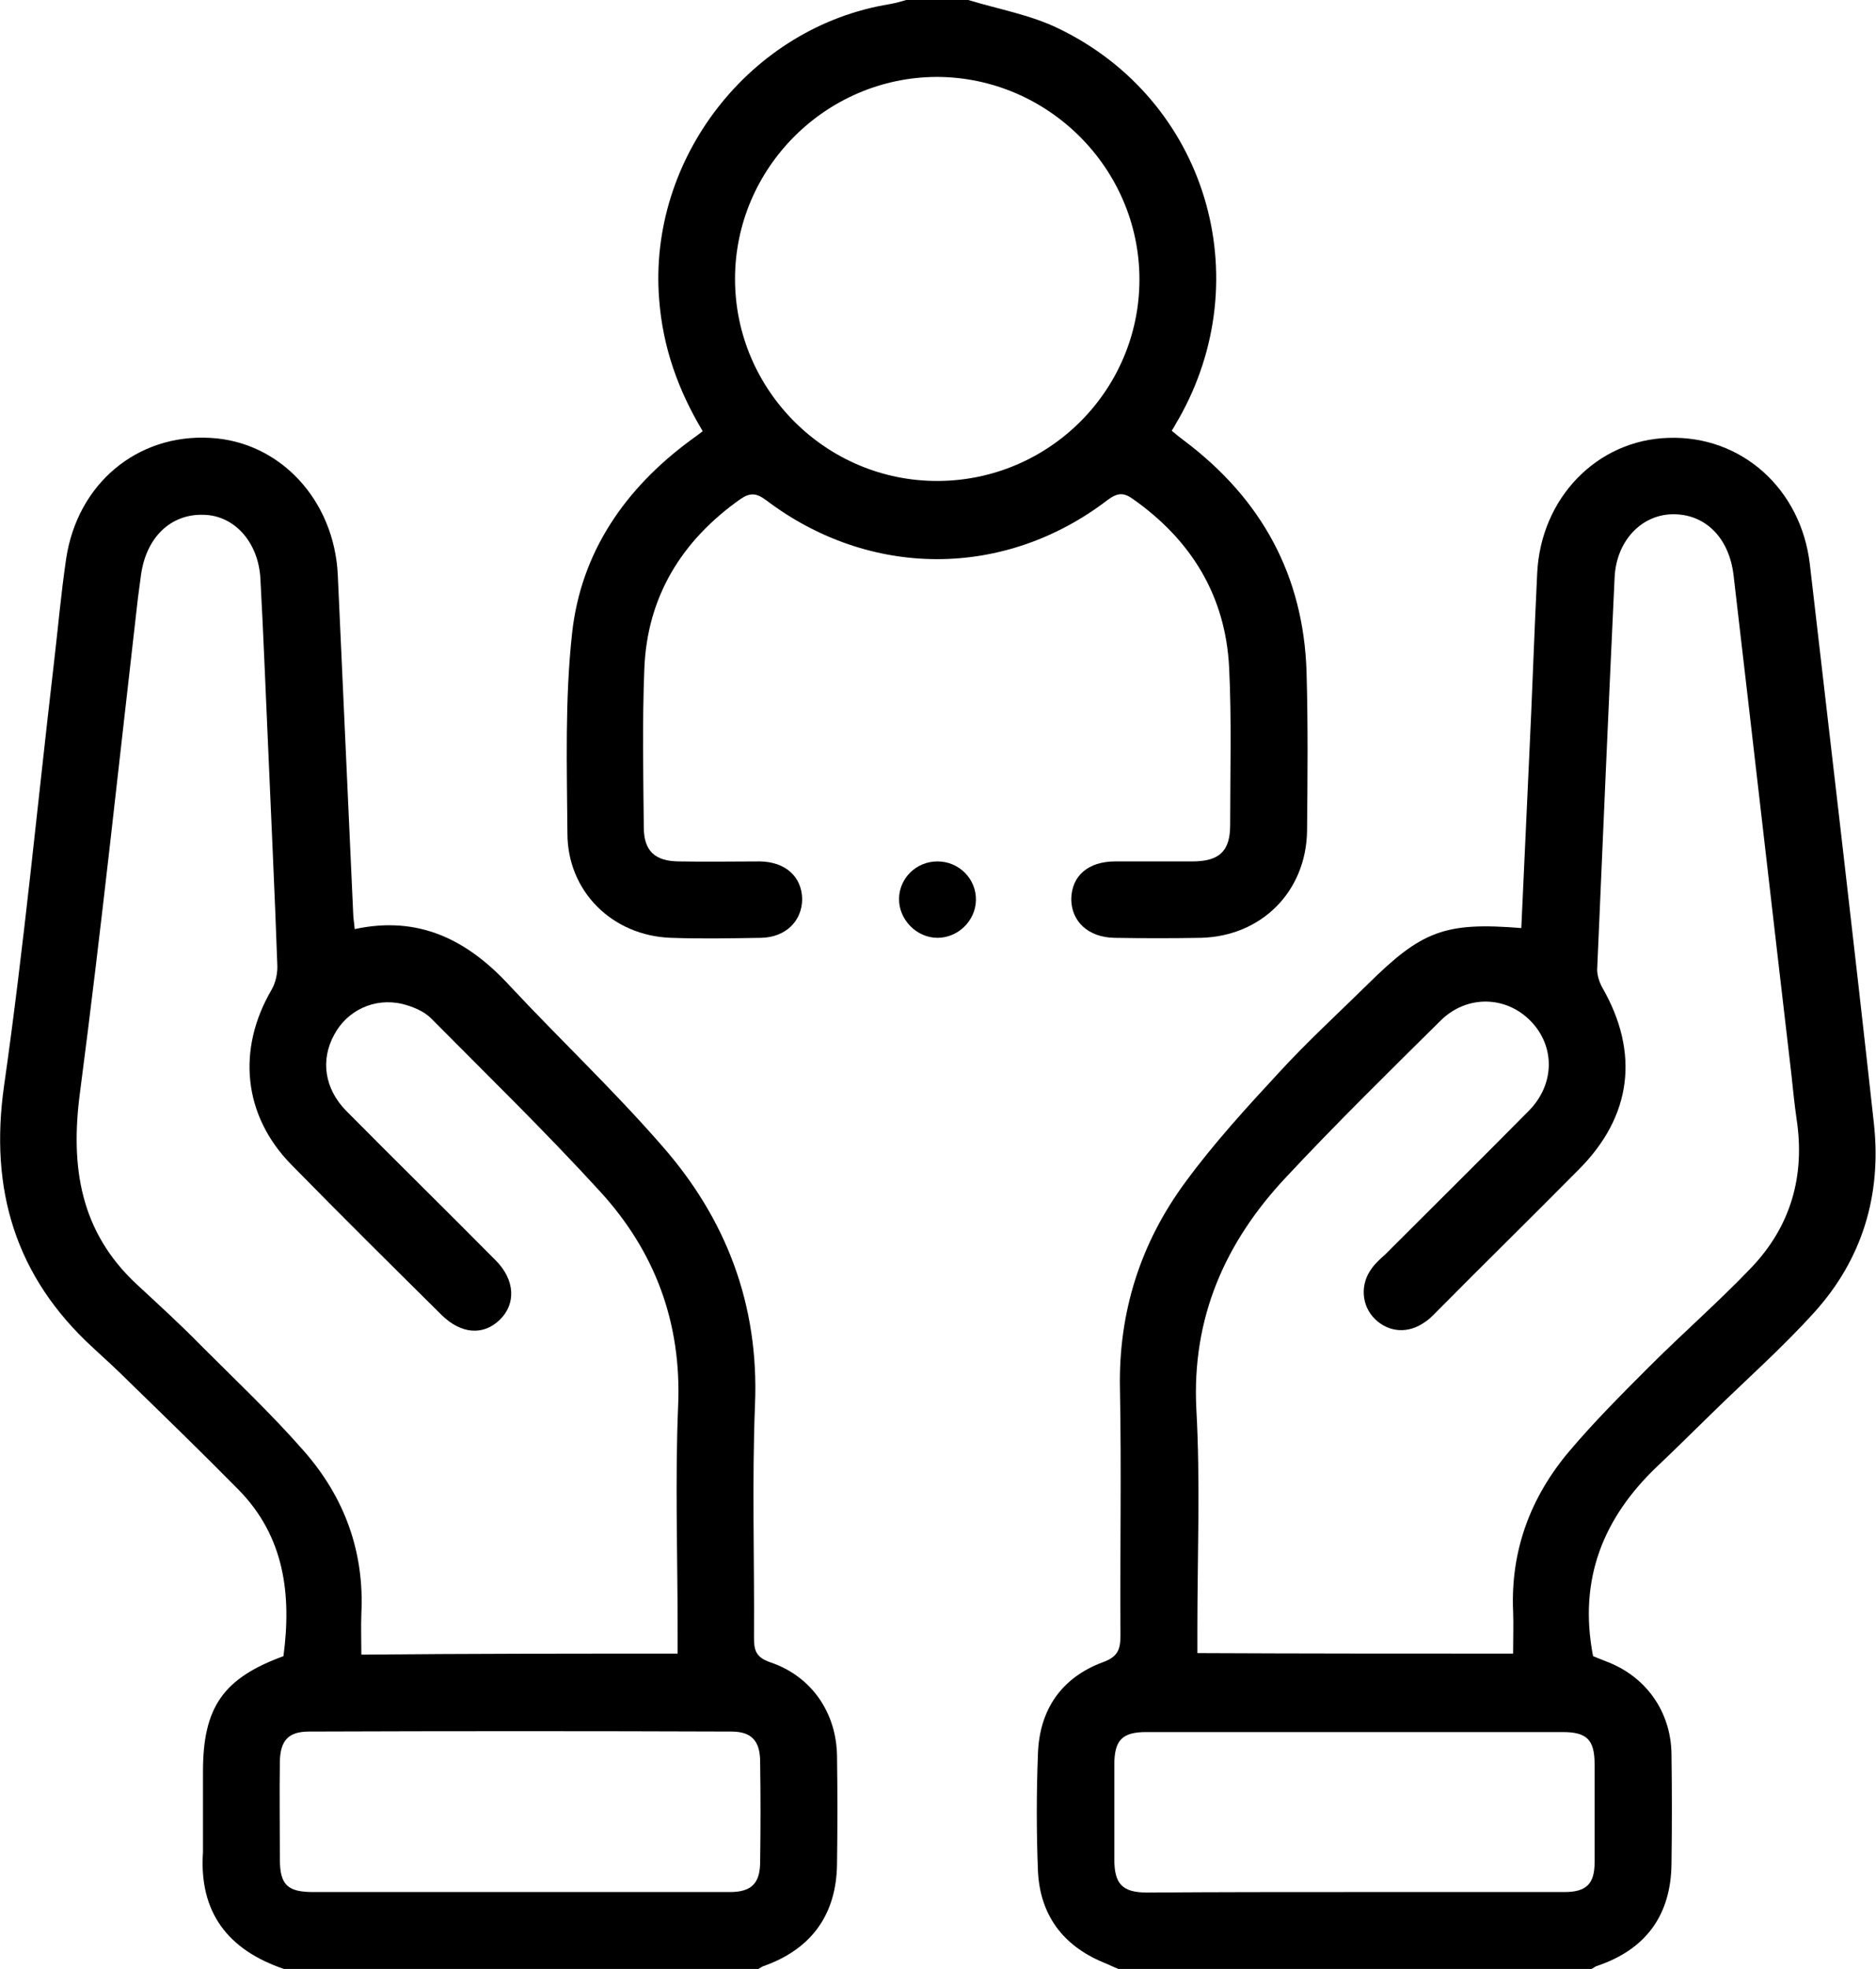
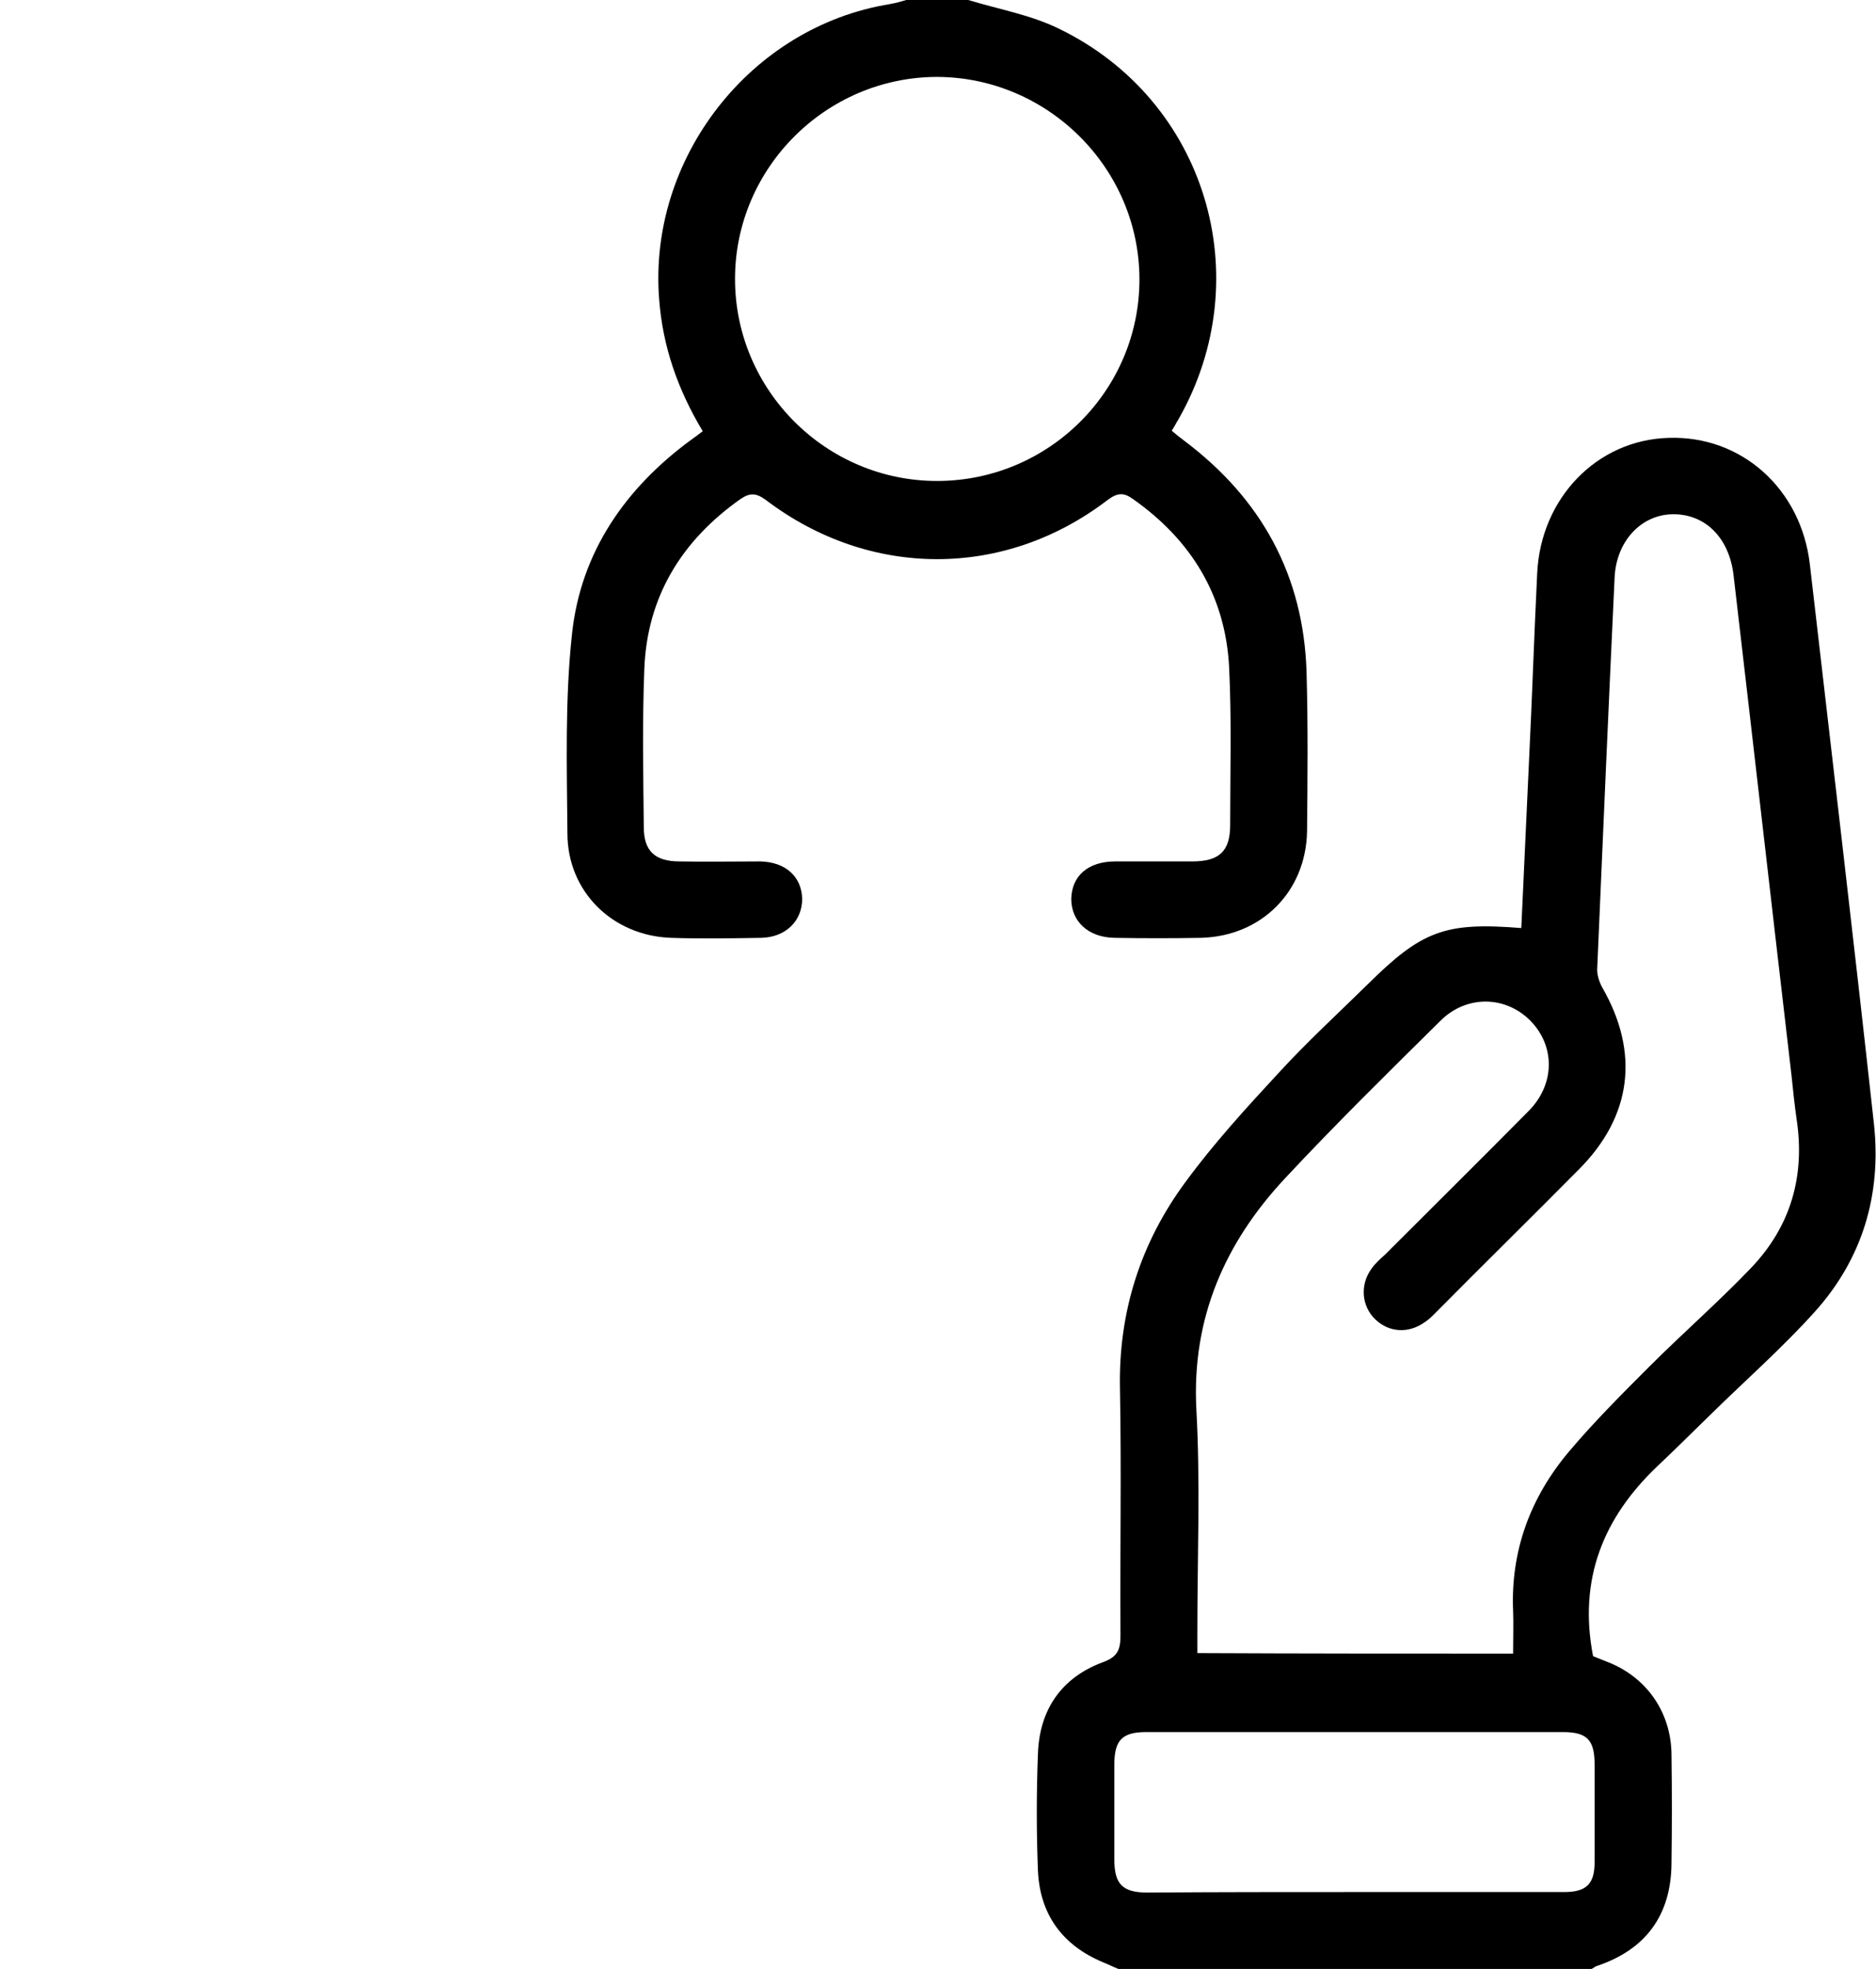
<svg xmlns="http://www.w3.org/2000/svg" version="1.1" id="Capa_1" x="0px" y="0px" viewBox="0 0 366 384" style="enable-background:new 0 0 366 384;" xml:space="preserve">
  <g>
    <path d="M218.2,384c-1-0.4-2-0.9-3-1.3c-7.9-3.3-12.3-9.3-12.7-17.8c-0.3-7.6-0.3-15.3,0-22.9c0.3-8.6,4.6-14.8,12.6-17.8   c3.1-1.1,3.5-2.6,3.5-5.4c-0.1-16,0.2-32-0.1-48c-0.3-14.9,4-28.4,12.8-40.3c5.5-7.5,11.9-14.5,18.2-21.3   c5.5-6,11.5-11.5,17.3-17.2c10.6-10.5,15.1-12.2,30-11c0.5-10.8,1-21.7,1.5-32.5c0.6-12.2,1-24.5,1.6-36.7   c0.7-14.7,11.7-26,25.6-26.4c14.2-0.5,25.9,9.9,27.6,24.7c4.2,36.4,8.5,72.7,12.5,109.1c1.5,13.9-2.3,26.4-11.6,36.7   c-6.4,7.1-13.7,13.5-20.5,20.2c-3.4,3.3-6.8,6.7-10.2,9.9c-10.5,10-15.4,22-12.5,37c0.5,0.2,1.5,0.6,2.5,1   c7.8,2.9,12.7,9.8,12.8,18.1c0.1,7.1,0.1,14.2,0,21.4c-0.1,10-5,16.7-14.5,19.9c-0.4,0.1-0.8,0.5-1.3,0.7   C279.7,384,248.9,384,218.2,384z M295.2,322.5c0-3.1,0.1-5.7,0-8.3c-0.5-11.8,3.4-22.2,10.9-31.1c4.9-5.8,10.3-11.2,15.7-16.6   c6.5-6.5,13.5-12.6,19.9-19.3c7.7-8.1,10.5-17.9,8.8-29c-0.4-2.8-0.7-5.7-1-8.6c-3.8-32.5-7.5-65-11.3-97.5   c-0.9-7.4-5.7-12-12.1-11.8c-6,0.2-10.8,5.3-11.1,12.4c-1.2,25.5-2.3,50.9-3.4,76.4c0,1.1,0.4,2.4,1,3.5   c7.3,12.7,5.8,25.1-4.6,35.5c-9.3,9.4-18.8,18.7-28.1,28.1c-0.6,0.6-1.2,1.2-2,1.7c-3.1,2.2-6.9,2-9.6-0.6c-2.7-2.6-3-6.8-0.7-9.9   c0.7-1,1.7-1.9,2.6-2.7c9.4-9.4,18.8-18.7,28.1-28.1c5.1-5.2,5.1-12.6,0.3-17.5c-4.8-4.9-12.4-5.1-17.5-0.1   c-10.2,10.1-20.5,20.2-30.3,30.7c-11.8,12.6-18.3,27.3-17.4,45.1c0.8,14.3,0.2,28.7,0.2,43.1c0,1.4,0,2.9,0,4.5   C254.3,322.5,274.5,322.5,295.2,322.5z M264,369c13.7,0,27.5,0,41.2,0c4.3,0,5.9-1.6,5.9-5.8c0-6.4,0-12.7,0-19.1   c0-4.8-1.5-6.3-6.2-6.3c-27.1,0-54.2,0-81.3,0c-4.7,0-6.2,1.6-6.2,6.4c0,6.1,0,12.2,0,18.4c0,4.9,1.6,6.5,6.5,6.5   C237.3,369,250.7,369,264,369z" />
-     <path d="M55.4,384c-10.9-3.7-16.6-11-15.8-22.8c0-0.7,0-1.5,0-2.2c0-4.5,0-9,0-13.5c0-12.5,3.9-18.2,15.7-22.5   c1.6-12,0.2-23.3-8.7-32.4c-7-7.1-14.2-14.1-21.3-21c-2.3-2.3-4.7-4.5-7.1-6.7C3,249-2.1,232,0.8,211.7c3.9-27.3,6.5-54.8,9.7-82.2   c0.8-6.8,1.4-13.7,2.4-20.5C15.1,94.3,26.8,84.6,41,85.4c13.6,0.7,24.2,12.1,24.9,26.7c1,22,2,43.9,3,65.9c0,1,0.2,1.9,0.3,3.2   c12.5-2.7,22,2.1,30.2,11c9.8,10.5,20.3,20.4,29.7,31.2c12.6,14.3,19,31.1,18.2,50.5c-0.6,15.1-0.1,30.2-0.2,45.4   c0,2.5,0.3,3.9,3.2,4.9c8,2.7,12.9,9.8,13,18.3c0.1,7,0.1,14,0,21c-0.1,9.9-5,16.7-14.5,20c-0.4,0.2-0.8,0.5-1.2,0.7   C116.9,384,86.2,384,55.4,384z M132.2,322.5c0-1.9,0-3.4,0-4.8c0-14.5-0.5-29,0.1-43.5c0.7-16.2-4.5-30.1-15.2-41.8   c-10.6-11.6-21.9-22.6-33-33.8c-1.4-1.4-3.6-2.3-5.6-2.8c-5.5-1.3-10.8,1.3-13.3,6c-2.7,4.9-1.9,10.5,2.3,14.8   c9.7,9.8,19.5,19.4,29.2,29.2c3.8,3.8,4,8.5,0.8,11.6c-3.2,3.1-7.5,2.8-11.3-0.9c-9.9-9.8-19.7-19.5-29.4-29.4   c-9.4-9.6-10.6-22.5-3.8-34.1c0.8-1.4,1.2-3.3,1.1-4.9c-0.5-14.2-1.2-28.5-1.8-42.7c-0.5-10.9-0.9-21.7-1.5-32.6   c-0.4-7.1-5.1-12.3-11.1-12.4c-6.4-0.2-11.2,4.4-12.2,11.8c-0.2,1.5-0.4,3-0.6,4.5c-3.7,32.1-7.1,64.3-11.3,96.4   c-1.9,14.4,0,27.1,11.1,37.4c4.2,3.9,8.5,7.8,12.5,11.9c6.8,6.8,13.8,13.4,20.1,20.6c7.9,9,11.8,19.6,11.2,31.7c-0.1,2.6,0,5.2,0,8   C91.3,322.5,111.5,322.5,132.2,322.5z M101.2,369c13.7,0,27.5,0,41.2,0c4.2,0,5.9-1.7,5.9-5.9c0.1-6.5,0.1-13,0-19.5   c0-4.1-1.7-5.9-5.6-5.9c-27.5-0.1-55-0.1-82.4,0c-4,0-5.6,1.7-5.7,5.8c-0.1,6.4,0,12.7,0,19.1c0,5,1.5,6.4,6.5,6.4   C74.5,369,87.8,369,101.2,369z" />
    <path d="M188.9,0c5.9,1.8,12.2,2.9,17.7,5.6c28.7,13.9,39.1,48.5,23.3,76.2c-0.4,0.6-0.7,1.3-1.3,2.2c0.8,0.7,1.7,1.4,2.5,2   c15,11.3,23.2,26.2,23.8,45c0.3,10.4,0.2,20.7,0.1,31.1c-0.2,11.8-8.9,20.5-20.7,20.8c-5.6,0.1-11.2,0.1-16.9,0   c-5.1-0.1-8.4-3.2-8.4-7.6c0.1-4.5,3.3-7.3,8.6-7.3c5,0,10,0,15,0c5.3,0,7.4-2,7.4-7.1c0-10.2,0.3-20.5-0.2-30.7   c-0.7-14-7.4-24.9-18.8-32.9c-1.8-1.3-3-1.2-4.9,0.2c-20.1,15.4-46.4,15.4-66.7,0c-1.9-1.4-3.1-1.4-4.9-0.2   c-11.5,8.1-18.3,19.1-18.8,33.3c-0.4,10.2-0.2,20.5-0.1,30.7c0,4.7,2.2,6.7,7,6.7c5.2,0.1,10.5,0,15.7,0c5,0.1,8.1,3,8.2,7.3   c0,4.3-3.2,7.5-8,7.6c-5.9,0.1-11.8,0.2-17.6,0c-11.4-0.4-20.2-9-20.2-20.4c-0.1-13-0.5-26.1,0.9-38.9   c1.7-15.9,10.4-28.4,23.2-37.8c0.7-0.5,1.4-1,2.3-1.7c-4.8-8-7.8-16.4-8.5-25.7c-2.2-27.5,17.8-53.2,45-57.6   c1.1-0.2,2.2-0.5,3.2-0.8C180.9,0,184.9,0,188.9,0z M183,93.8c21.7-0.1,39.3-17.7,39.3-39.3c0-21.7-17.9-39.5-39.6-39.5   c-21.6,0.1-39.3,17.8-39.3,39.4C143.4,76.1,161.2,93.9,183,93.8z" />
-     <path d="M182.9,182.9c-4.1,0-7.6-3.6-7.5-7.7c0.1-4,3.4-7.2,7.5-7.2c4.2,0,7.6,3.4,7.5,7.6C190.3,179.6,186.9,182.9,182.9,182.9z" />
  </g>
</svg>